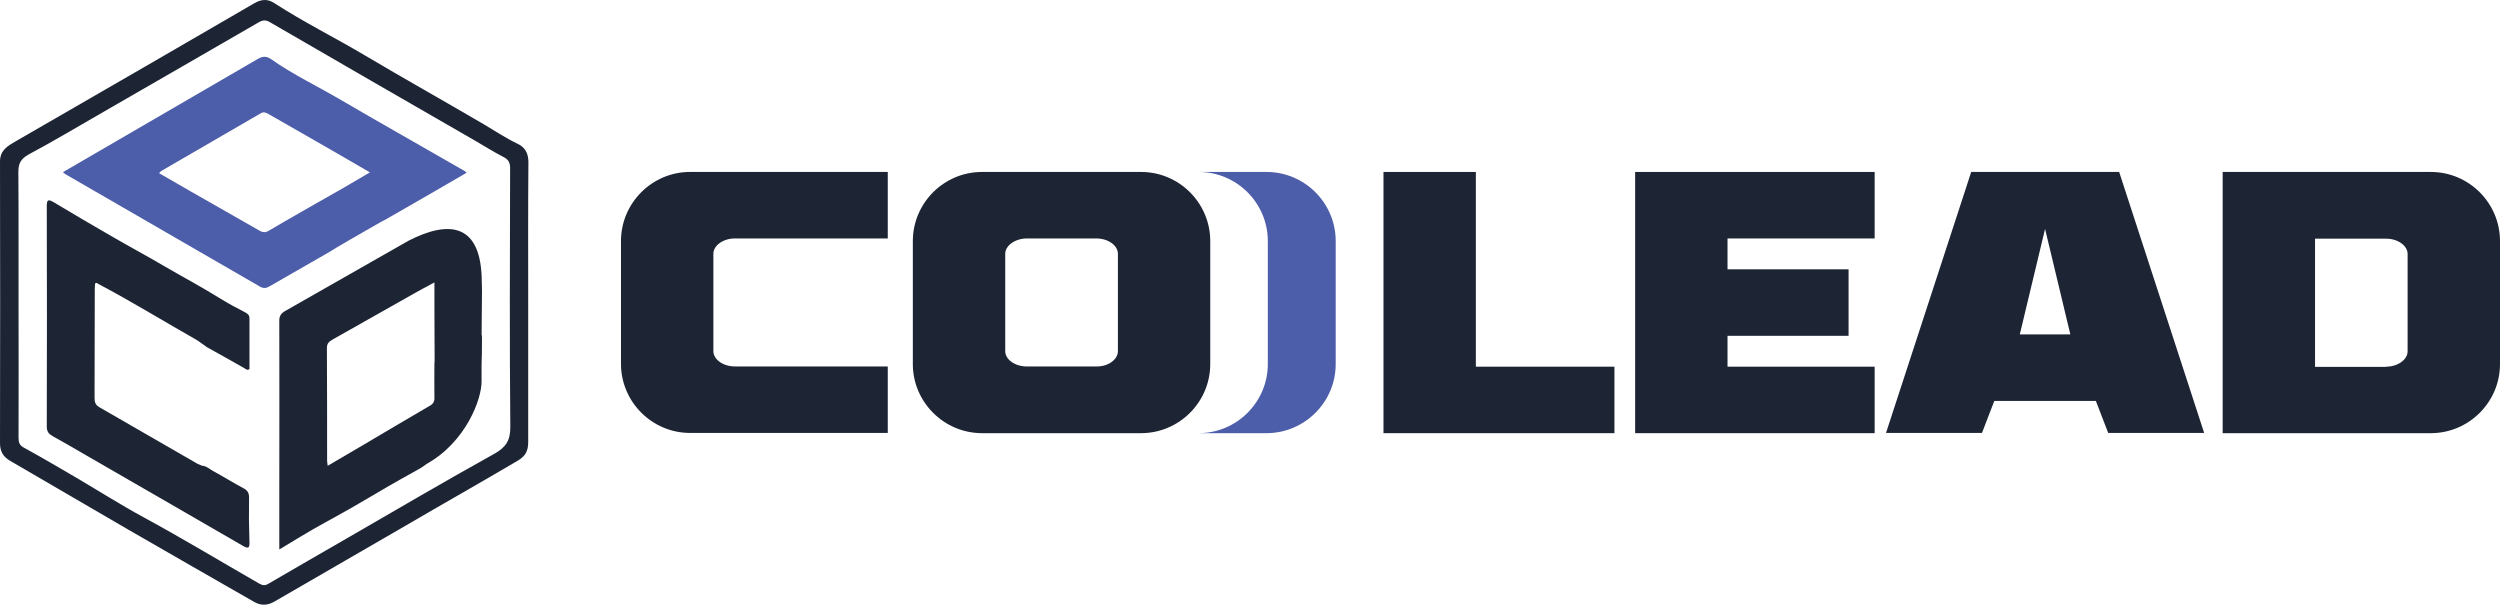
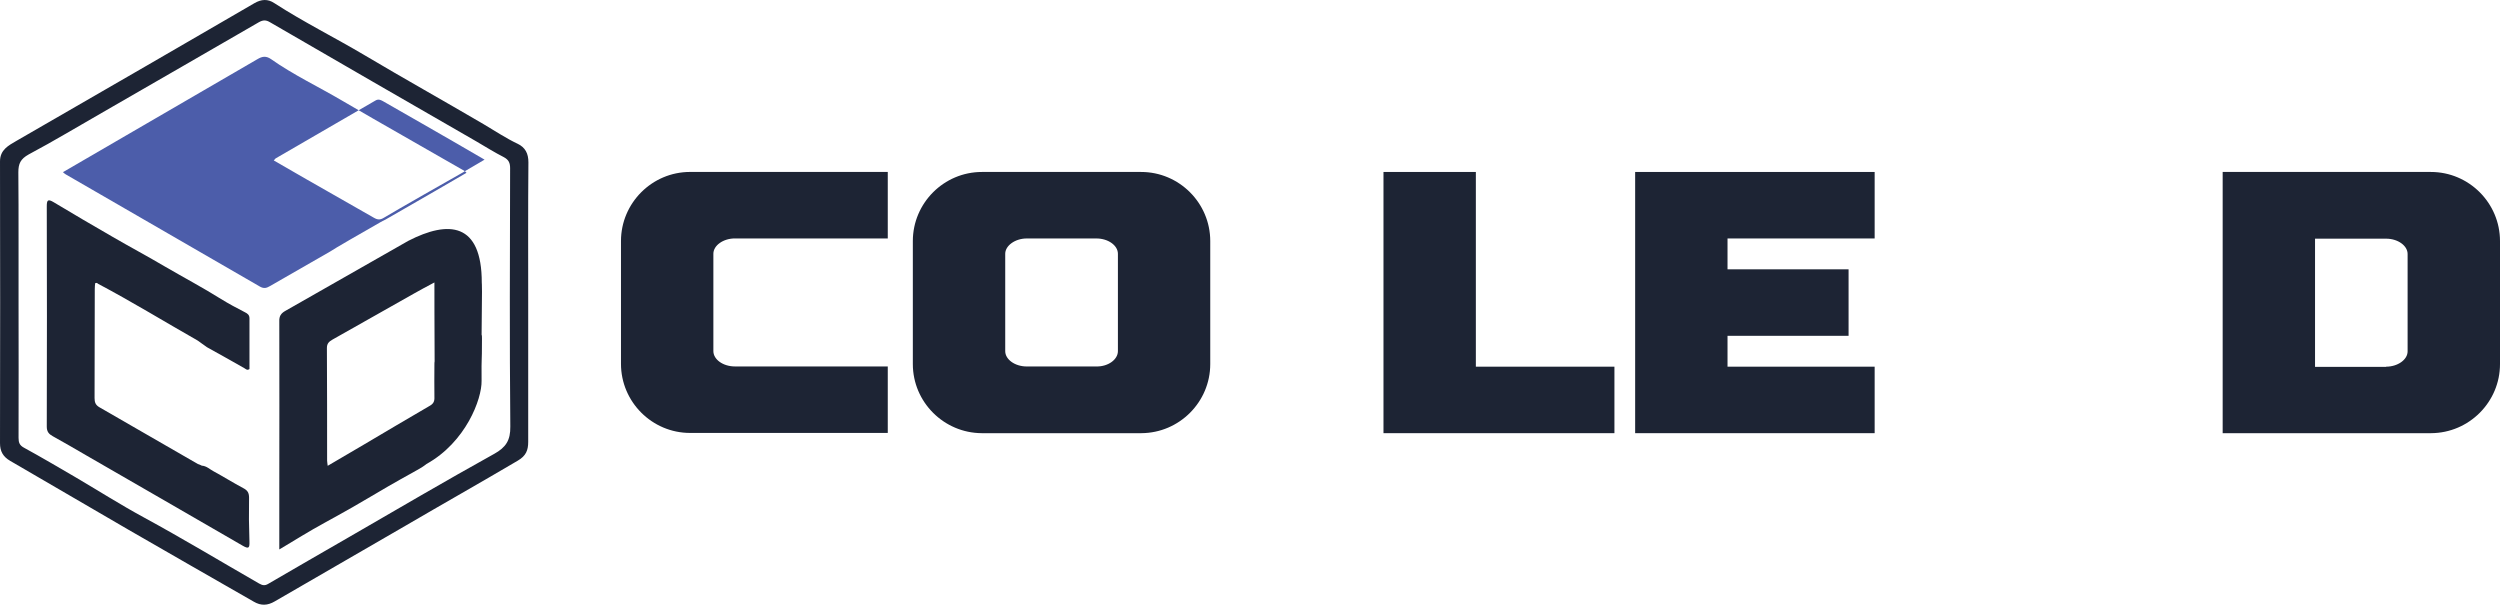
<svg xmlns="http://www.w3.org/2000/svg" id="Layer_1" data-name="Layer 1" viewBox="16.33 383.01 967.34 233.98">
  <defs>
    <style>      .cls-1 {        fill: #4c5daa;      }      .cls-1, .cls-2 {        stroke-width: 0px;      }      .cls-2 {        fill: #1d2434;      }    </style>
  </defs>
-   <path class="cls-1" d="M533.16,471.12v5.16c0-14.71-12.02-26.73-26.73-26.73h-26.27c14.71,0,26.73,12.02,26.73,26.73v47.61c0,14.64-11.94,26.65-26.65,26.73h26.27c14.64-.08,26.65-12.02,26.65-26.73v-52.77Z" />
  <g>
    <path class="cls-2" d="M216.55,438.61c-4.54-2.16-8.78-5.01-13.1-7.55-15.25-8.94-30.81-17.64-45.99-26.65-11.56-6.86-23.65-12.86-34.97-20.18-2.54-1.7-5.01-1.54-7.7,0-13.87,8.09-27.66,16.02-41.45,24.04-16.87,9.78-33.82,19.49-50.69,29.27-3,1.77-6.32,3.39-6.32,7.93.08,36.36.08,72.64,0,109,0,3.16,1.16,5.24,3.93,6.86,15.33,8.86,30.58,17.87,45.91,26.73,16.1,9.32,32.2,18.49,48.3,27.73,2.85,1.69,5.39,1.54,8.17-.08,16.79-9.78,33.66-19.41,50.46-29.2,14.48-8.47,29.12-16.72,43.6-25.27,3.16-1.85,4.01-4.01,4.01-7.24v-53.77c0-18.1-.08-36.21.08-54.39,0-3.39-1.16-5.78-4.24-7.24ZM207.54,558.63c-18.87,10.48-37.52,21.42-56.16,32.2-10.4,6.01-20.88,12.02-31.28,18.1-1.31.77-2.16.62-3.54-.15-14.87-8.55-29.58-17.41-44.6-25.58-9.09-4.93-17.8-10.48-26.73-15.72-6.47-3.77-13.02-7.63-19.64-11.25-1.7-.92-2.08-2-2.08-3.78.08-17.49,0-34.9,0-52.38v-25.19c0-8.4,0-16.79-.08-25.19,0-3.39.85-5.16,4.01-6.93,10.01-5.32,19.64-11.17,29.5-16.79,19.88-11.48,39.75-22.88,59.55-34.36,1.62-.92,2.77-.92,4.31,0,26.58,15.41,53.23,30.81,79.89,46.14,3.54,2.08,7.01,4.24,10.63,6.09,1.85,1,2.39,2.23,2.39,4.24-.08,33.28-.23,66.64.08,99.92.08,5.39-1.69,8.09-6.24,10.63Z" />
    <path class="cls-2" d="M202.68,512.48c.08-8.47.15-15.95.15-16.56,0-2.62-.08-3.54-.08-3.54,0-23.34-12.86-24.19-28.43-16.18l-47.61,27.12c-1.62.92-2.39,2-2.31,4.01.08,21.88,0,43.76,0,65.71v22.57c6.24-3.7,11.71-7.16,17.41-10.25,19.95-10.94,15.95-9.4,35.82-20.41,1.31-.69,2.54-1.46,3.7-2.39,15.25-8.47,21.49-25.19,21.34-32.2-.08-11.4.15-4.93.15-16.33,0-.69,0-1.23-.15-1.54ZM184.42,524.04c0,4.24-.08,8.47,0,12.71.08,1.62-.46,2.54-1.85,3.31-8.63,5.01-17.18,10.09-25.65,15.1-4.54,2.7-9.01,5.32-13.79,8.09-.08-.92-.23-1.46-.23-2,0-14.56,0-29.04-.08-43.6,0-1.77.85-2.47,2.16-3.24,10.48-5.93,21.03-11.86,31.51-17.8,2.46-1.39,5.01-2.77,7.93-4.31,0,3,0,17.26.08,30.51-.08.39-.08.77-.08,1.23Z" />
    <path class="cls-2" d="M53,494.92c-.08,14.02,0,28.12-.08,42.14,0,1.62.39,2.62,1.77,3.47,12.71,7.32,25.5,14.71,38.21,22.03.31.15.69.23,1.39.54v.08c1.93.08,3.16,1.39,4.62,2.16,3.85,2.08,7.63,4.47,11.56,6.55,1.62.85,2.23,1.77,2.23,3.7-.08,11.25-.08,5.7.15,16.95.08,2.47-.23,3-2.62,1.62-20.18-11.71-40.44-23.34-60.7-35.05-4.24-2.47-8.47-4.93-12.79-7.32-1.54-.85-2.31-1.77-2.31-3.7.08-28.43.08-56.78,0-85.2,0-2.46.39-3,2.7-1.62,7.55,4.54,15.18,9.01,22.8,13.4,6.78,3.93,13.71,7.63,20.49,11.63,7.16,4.16,14.41,8.01,21.42,12.4,3,1.85,6.16,3.54,9.32,5.16.92.46,1.7,1,1.7,2.31v19.64c-.92.62-1.39,0-1.93-.31-4.85-2.7-9.71-5.55-14.56-8.17l-3.54-2.54c-12.86-7.32-25.42-15.02-38.52-21.96-.31-.23-.54-.54-1.16-.23-.08.69-.15,1.46-.15,2.31Z" />
-     <path class="cls-1" d="M196.21,449.24c-15.87-9.17-31.82-18.1-47.61-27.35-9.17-5.39-18.8-9.94-27.42-16.02-1.93-1.31-3.39-1.08-5.32.08-18.26,10.63-36.51,21.18-54.77,31.82-6.78,3.93-13.56,7.86-20.41,11.86.46.39.77.69,1.08.85,25.04,14.48,50.15,28.97,75.19,43.45,1.54.85,2.54.54,3.85-.23,7.78-4.47,15.56-8.94,23.34-13.4,1.54-1.08,11.86-7.01,19.41-11.32.31-.15.54-.31.85-.46.31-.15.69-.31,1.08-.54,6.32-3.62,12.63-7.24,18.87-10.86,4.16-2.39,8.24-4.78,12.48-7.24-.39-.39-.46-.54-.62-.62ZM151.84,454.17c-.15.08-.31.15-.46.31-3.85,2.16-27.12,15.41-30.89,17.72-1.39.85-2.39.85-3.85,0-8.71-5.01-17.49-9.94-26.19-14.94-4.16-2.39-8.24-4.78-12.56-7.24.39-.39.54-.62.69-.77,12.86-7.47,25.81-14.94,38.67-22.42,1.08-.62,1.85-.31,2.85.23,4.93,2.85,9.94,5.7,14.94,8.55,8.01,4.62,16.02,9.17,24.42,14.1-2.62,1.54-5.08,3-7.63,4.47Z" />
+     <path class="cls-1" d="M196.21,449.24c-15.87-9.17-31.82-18.1-47.61-27.35-9.17-5.39-18.8-9.94-27.42-16.02-1.93-1.31-3.39-1.08-5.32.08-18.26,10.63-36.51,21.18-54.77,31.82-6.78,3.93-13.56,7.86-20.41,11.86.46.39.77.69,1.08.85,25.04,14.48,50.15,28.97,75.19,43.45,1.54.85,2.54.54,3.85-.23,7.78-4.47,15.56-8.94,23.34-13.4,1.54-1.08,11.86-7.01,19.41-11.32.31-.15.54-.31.85-.46.31-.15.69-.31,1.08-.54,6.32-3.62,12.63-7.24,18.87-10.86,4.16-2.39,8.24-4.78,12.48-7.24-.39-.39-.46-.54-.62-.62Zc-.15.08-.31.15-.46.31-3.85,2.16-27.12,15.41-30.89,17.72-1.39.85-2.39.85-3.85,0-8.71-5.01-17.49-9.94-26.19-14.94-4.16-2.39-8.24-4.78-12.56-7.24.39-.39.54-.62.69-.77,12.86-7.47,25.81-14.94,38.67-22.42,1.08-.62,1.85-.31,2.85.23,4.93,2.85,9.94,5.7,14.94,8.55,8.01,4.62,16.02,9.17,24.42,14.1-2.62,1.54-5.08,3-7.63,4.47Z" />
  </g>
  <path class="cls-2" d="M256.61,477.43v-6.32,5.16c0-14.71,12.02-26.73,26.73-26.73h76.5v25.73h-59.16c-4.47,0-8.32,2.7-8.32,5.93v37.67c0,3.24,3.77,5.93,8.32,5.93h59.16v25.73h-76.5c-14.71,0-26.73-12.02-26.73-26.73v5.16-51.54Z" />
  <path class="cls-2" d="M457.9,449.55h-61.63c-14.71,0-26.73,12.02-26.73,26.73v47.61c0,14.71,12.02,26.65,26.65,26.73h61.78c14.71-.08,26.65-12.09,26.65-26.73v-47.61c0-14.71-12.02-26.73-26.73-26.73ZM448.89,518.88c0,3.24-3.77,6.01-8.32,5.93h-26.96c-4.55,0-8.32-2.7-8.32-5.93v-37.67c0-3.16,3.85-5.93,8.32-5.93h26.96c4.55,0,8.32,2.7,8.32,5.93v37.67Z" />
  <path class="cls-2" d="M551.65,449.55h35.74v75.34h53.62v25.73h-89.36v-101.07Z" />
  <path class="cls-2" d="M649.03,449.55h92.67v25.73h-56.93v11.94h46.84v25.73h-46.84v11.94h56.93v25.73h-92.67v-101.07Z" />
-   <path class="cls-2" d="M836.3,449.55h-57.24l-32.97,100.99h37.13l4.78-12.4h39.29l4.78,12.4h37.13l-32.89-100.99ZM797.86,512.41l9.78-40.83,9.78,40.83h-19.57Z" />
  <path class="cls-2" d="M956.94,449.55h-80.58v101.07h80.66c14.71-.08,26.65-12.09,26.65-26.73v-47.61c0-14.71-12.02-26.73-26.73-26.73ZM947.92,518.96c0,3.24-3.85,5.93-8.32,5.93v.08h-27.5v-49.61h27.5c4.54,0,8.32,2.7,8.32,5.93v37.67Z" />
</svg>